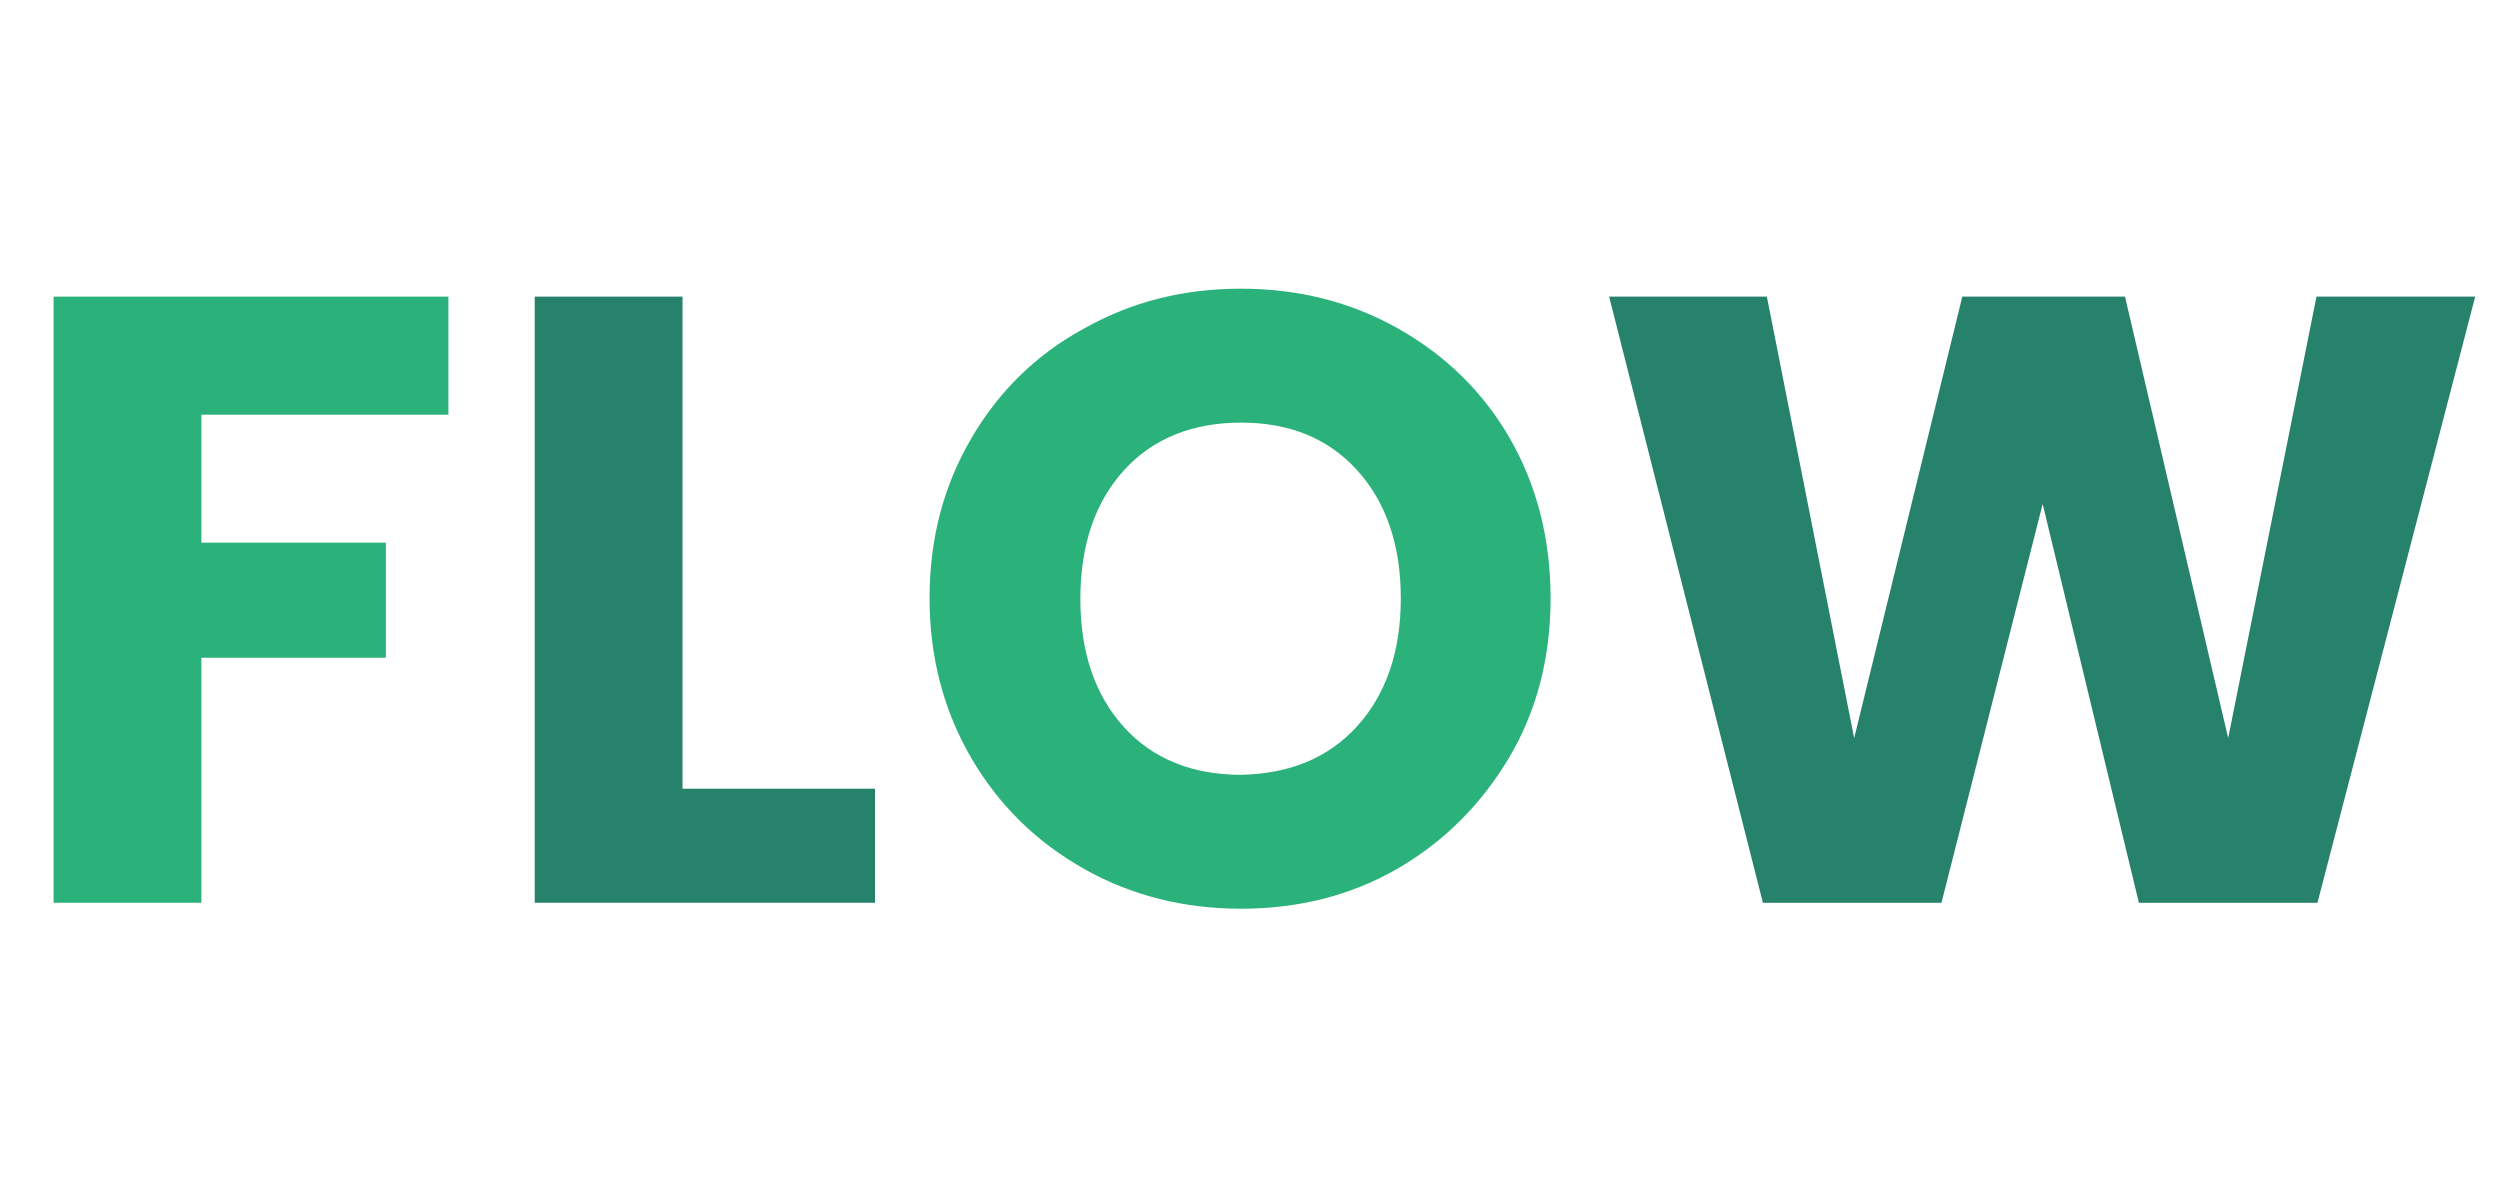
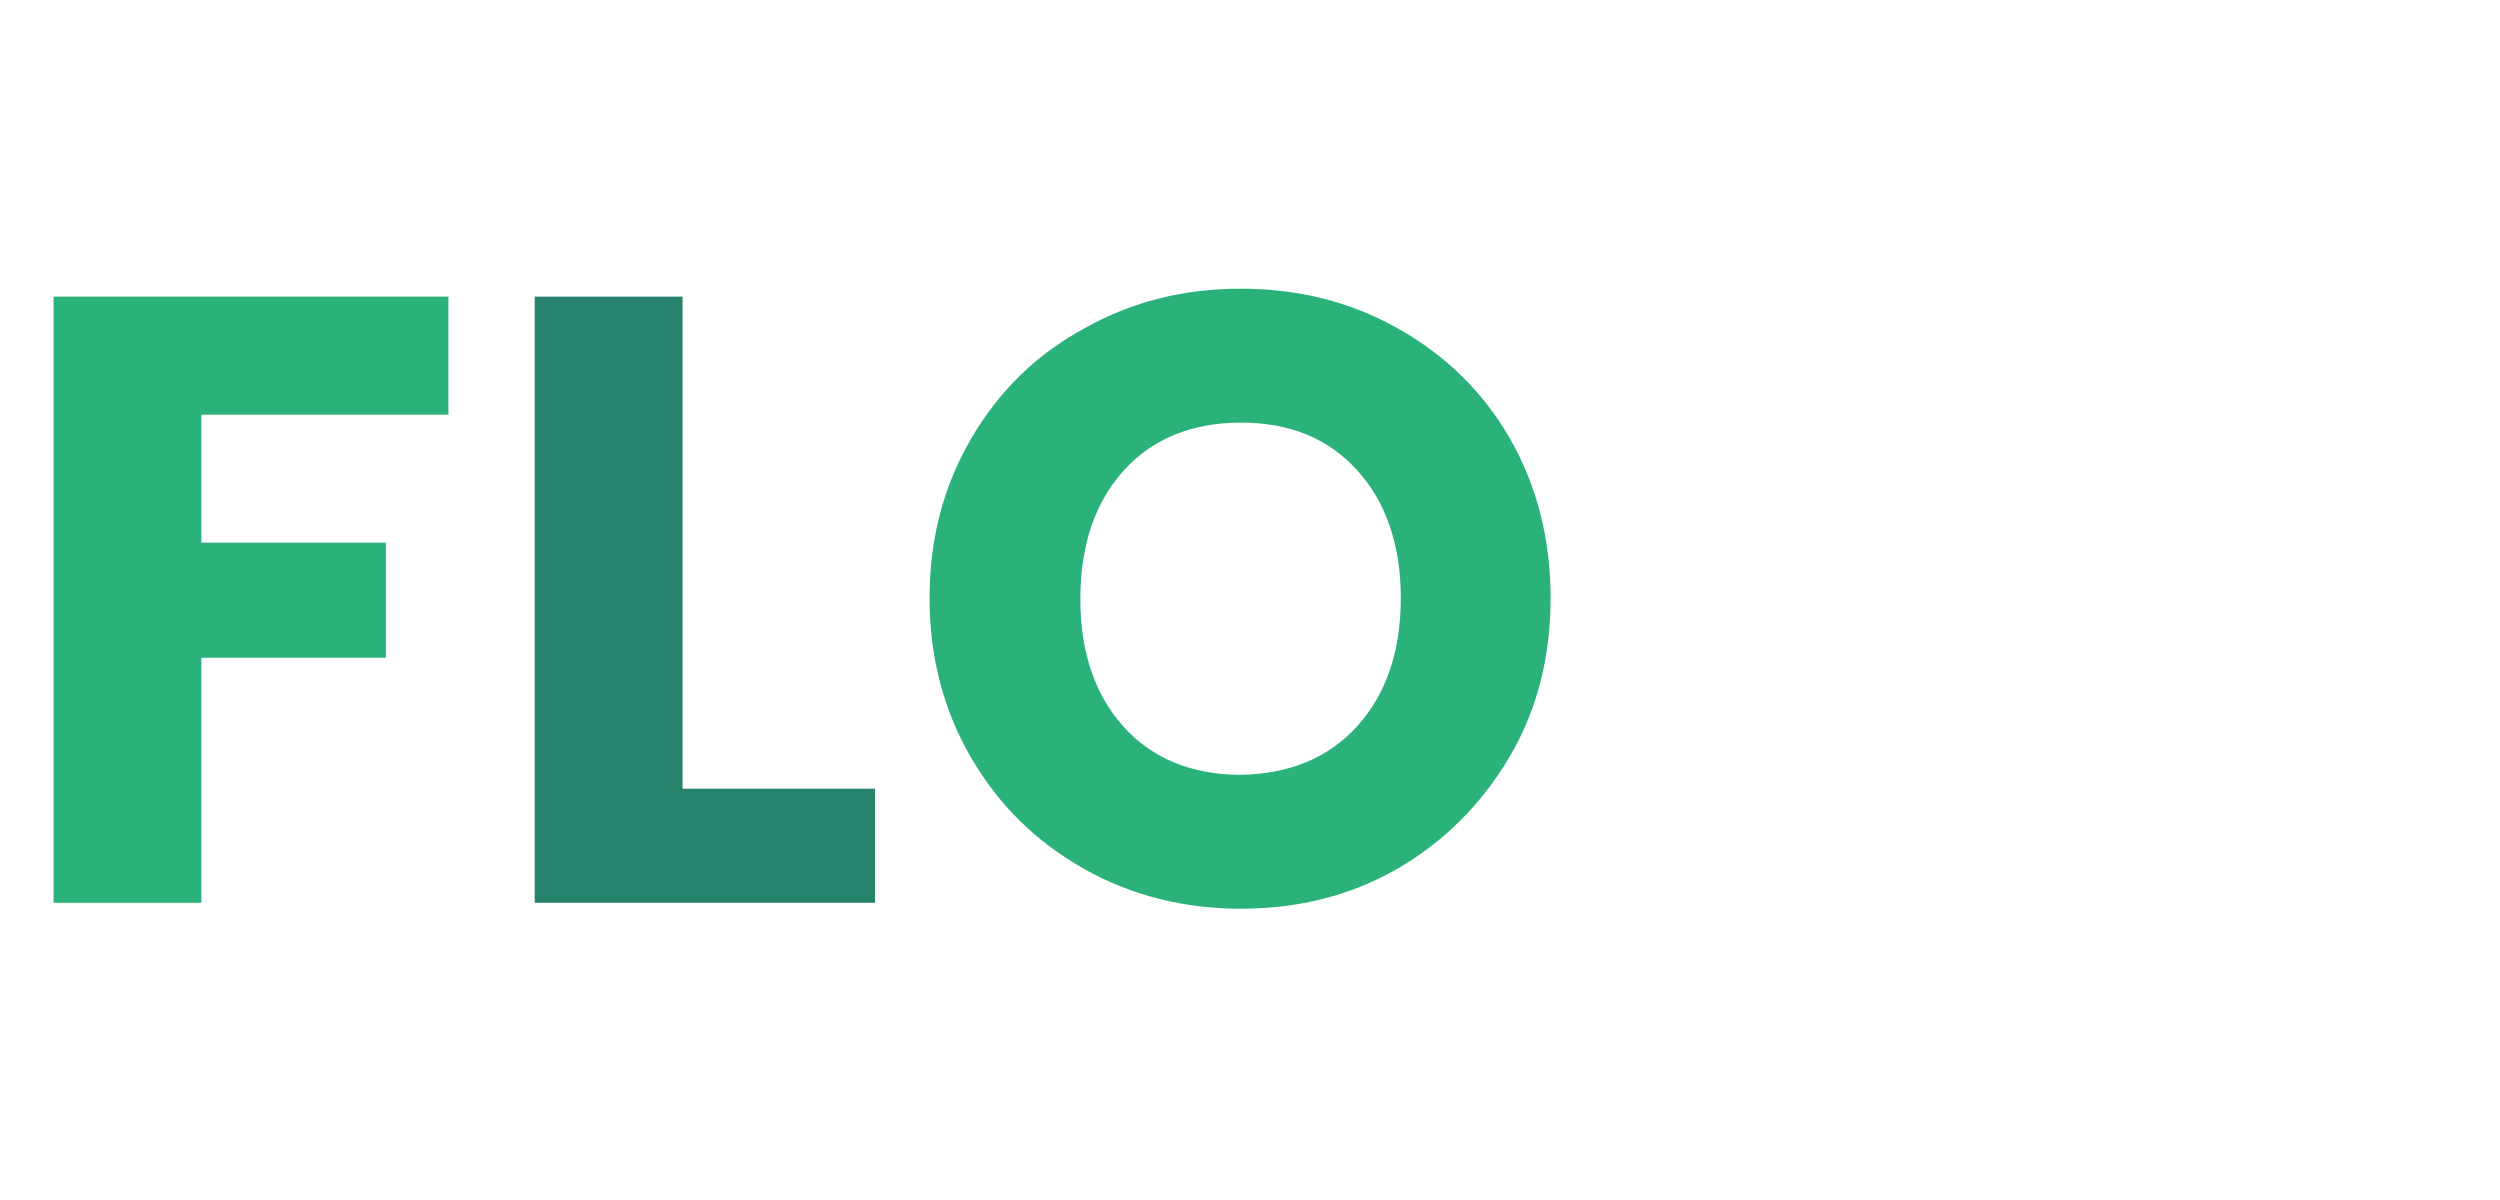
<svg xmlns="http://www.w3.org/2000/svg" version="1.1" id="レイヤー_1" x="0px" y="0px" viewBox="0 0 252 121" style="enable-background:new 0 0 252 121;" xml:space="preserve">
  <style type="text/css">
	.st0{enable-background:new    ;}
	.st1{fill:#2BB27B;}
	.st2{fill:#27826C;}
</style>
  <g class="st0">
    <path class="st1" d="M45.2,29.9v11.9H20.3v12.9h18.6v11.6H20.3V91H5.4V29.9H45.2z" />
  </g>
  <g class="st0">
    <path class="st2" d="M68.7,79.5h19.5V91H53.9V29.9h14.9V79.5z" />
  </g>
  <g class="st0">
    <path class="st1" d="M109.3,87.6c-4.8-2.7-8.6-6.4-11.4-11.2c-2.8-4.8-4.2-10.2-4.2-16.1c0-6,1.4-11.3,4.2-16.1   c2.8-4.8,6.6-8.5,11.4-11.1c4.8-2.7,10-4,15.8-4c5.7,0,11,1.3,15.8,4c4.8,2.7,8.6,6.4,11.3,11.1s4.1,10.1,4.1,16.1   c0,6-1.4,11.4-4.2,16.1s-6.6,8.5-11.3,11.2s-10,4-15.7,4C119.4,91.6,114.1,90.3,109.3,87.6z M136.8,73.2c2.9-3.2,4.4-7.5,4.4-12.9   c0-5.4-1.5-9.7-4.4-12.9c-2.9-3.2-6.8-4.8-11.7-4.8c-4.9,0-8.9,1.6-11.8,4.8c-2.9,3.2-4.4,7.5-4.4,13c0,5.4,1.5,9.7,4.4,12.9   c2.9,3.2,6.9,4.8,11.8,4.8C130,78,133.9,76.4,136.8,73.2z" />
  </g>
  <g class="st0">
-     <path class="st2" d="M249.5,29.9L233.6,91h-18l-9.7-40.2L195.7,91h-18l-15.5-61.1h15.9l8.8,44.5l10.9-44.5h16.4l10.4,44.5l8.9-44.5   H249.5z" />
-   </g>
+     </g>
</svg>